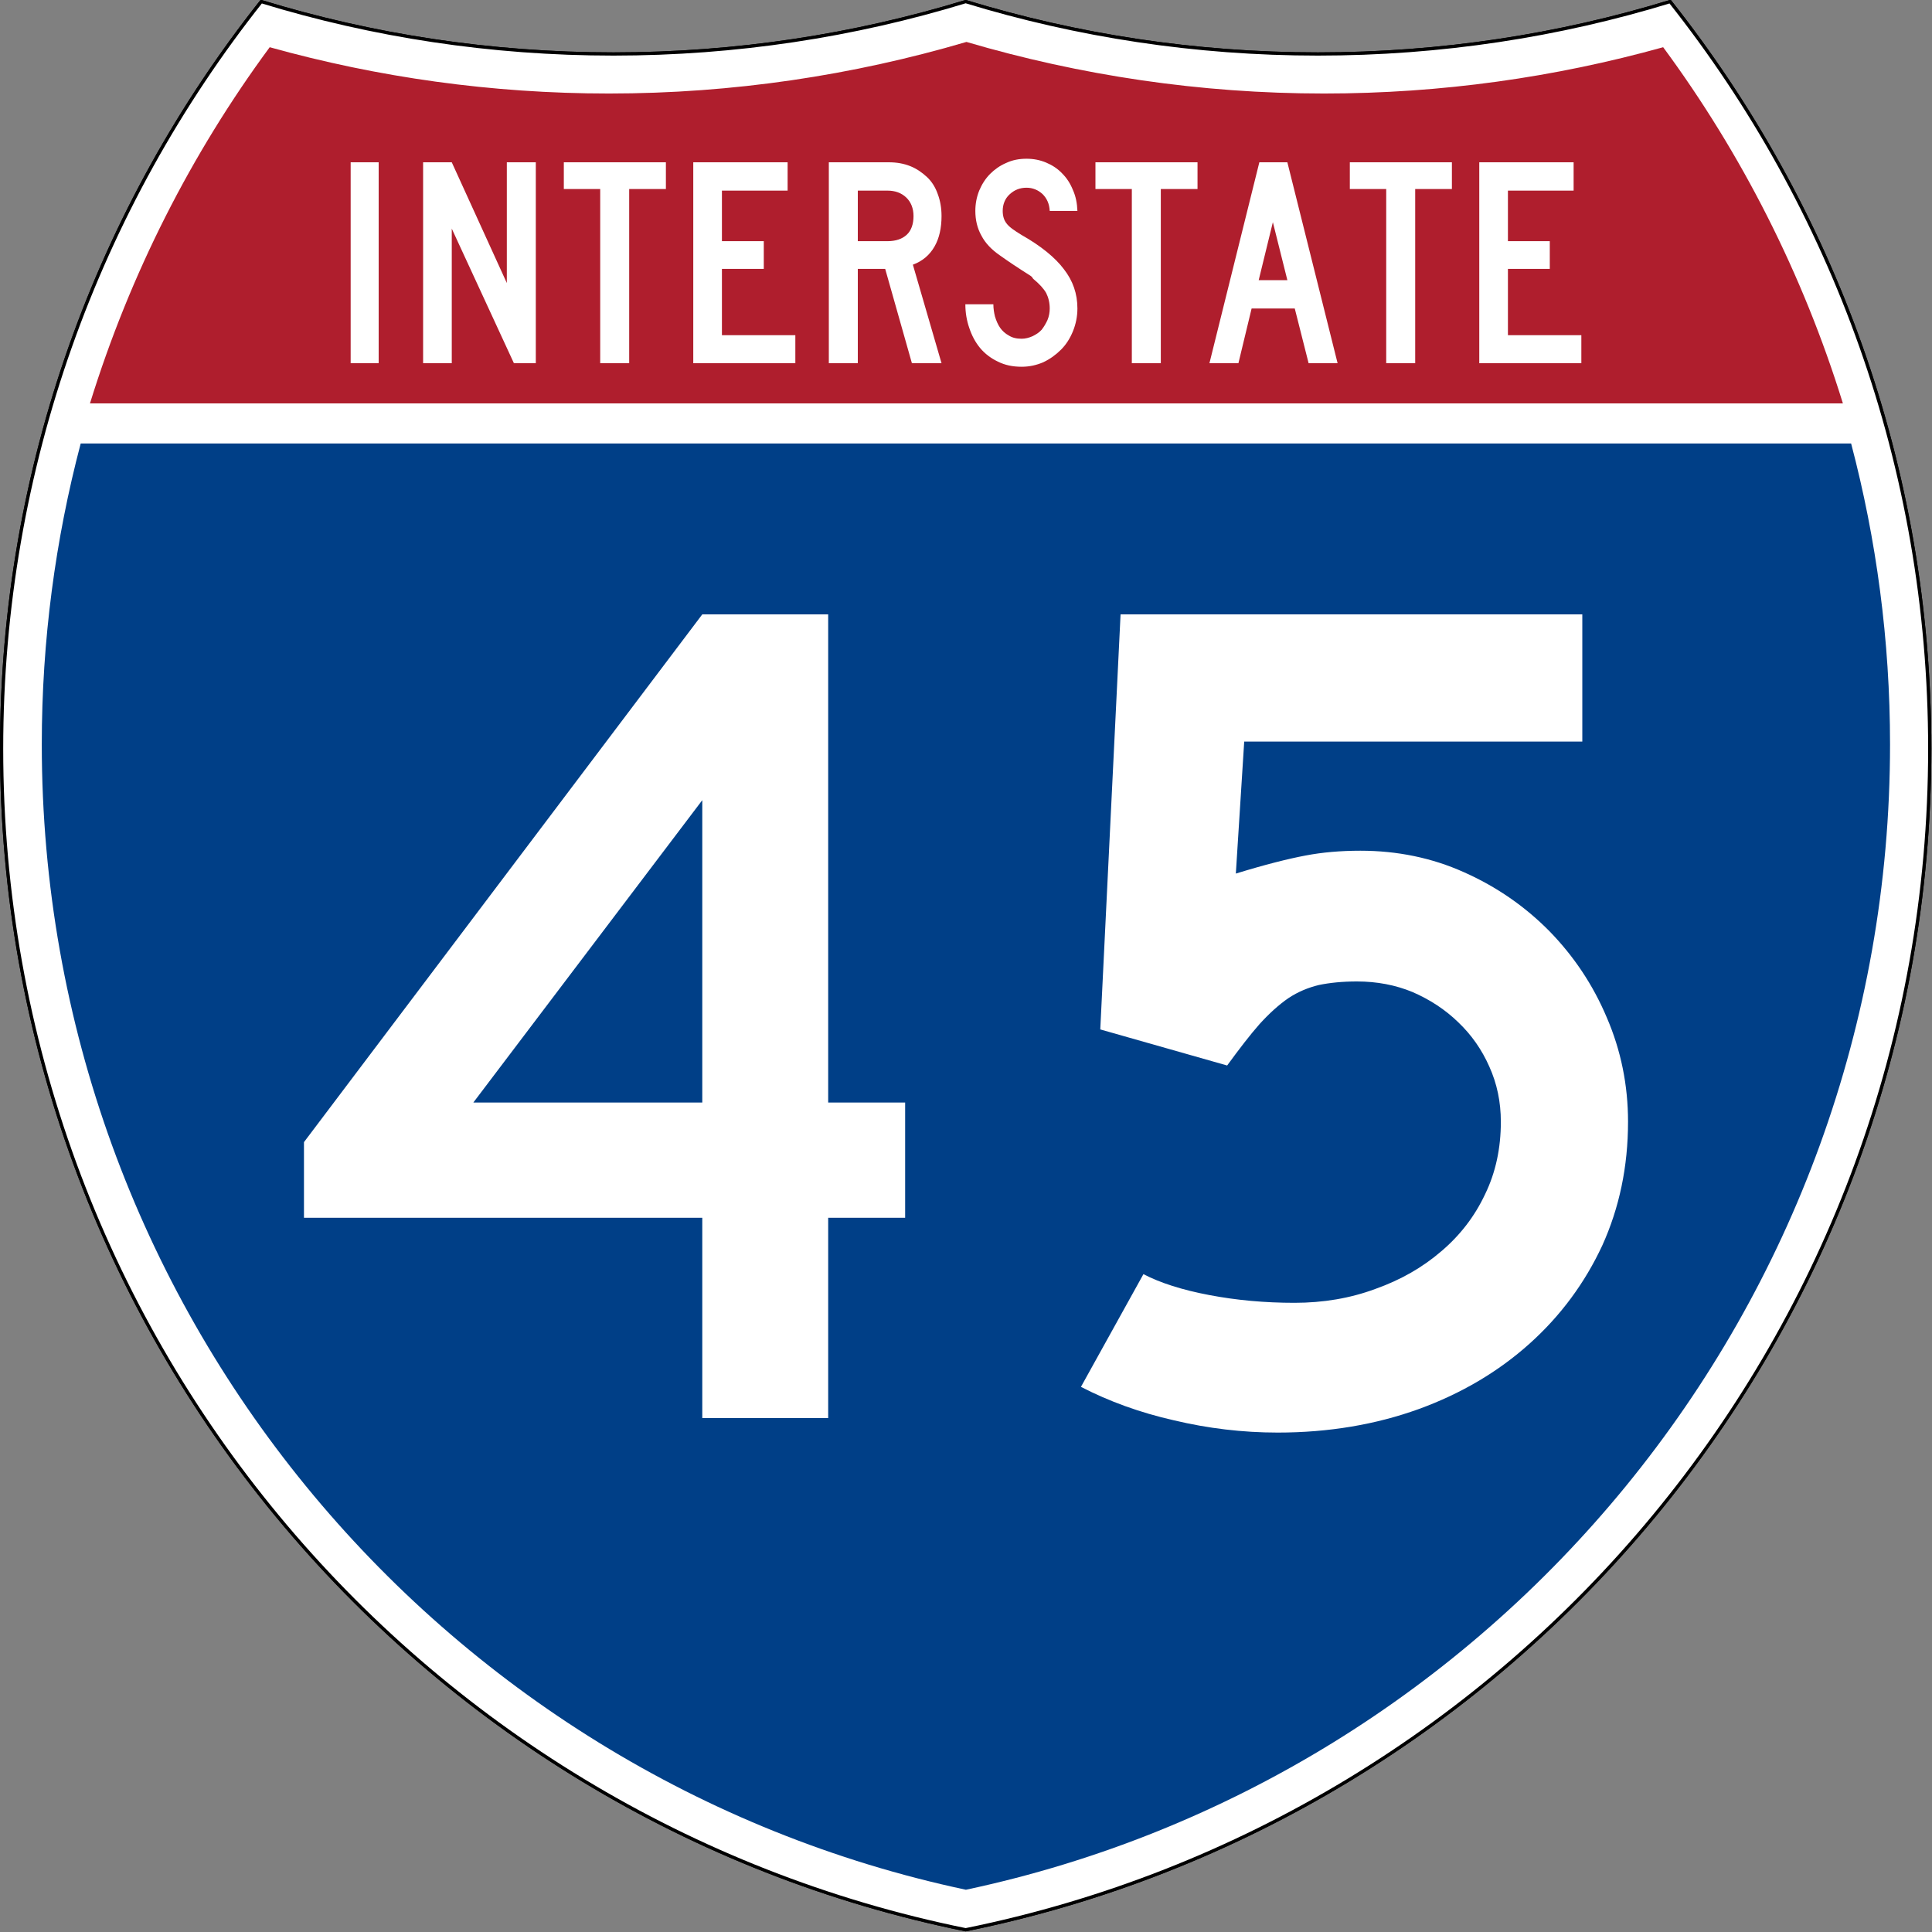
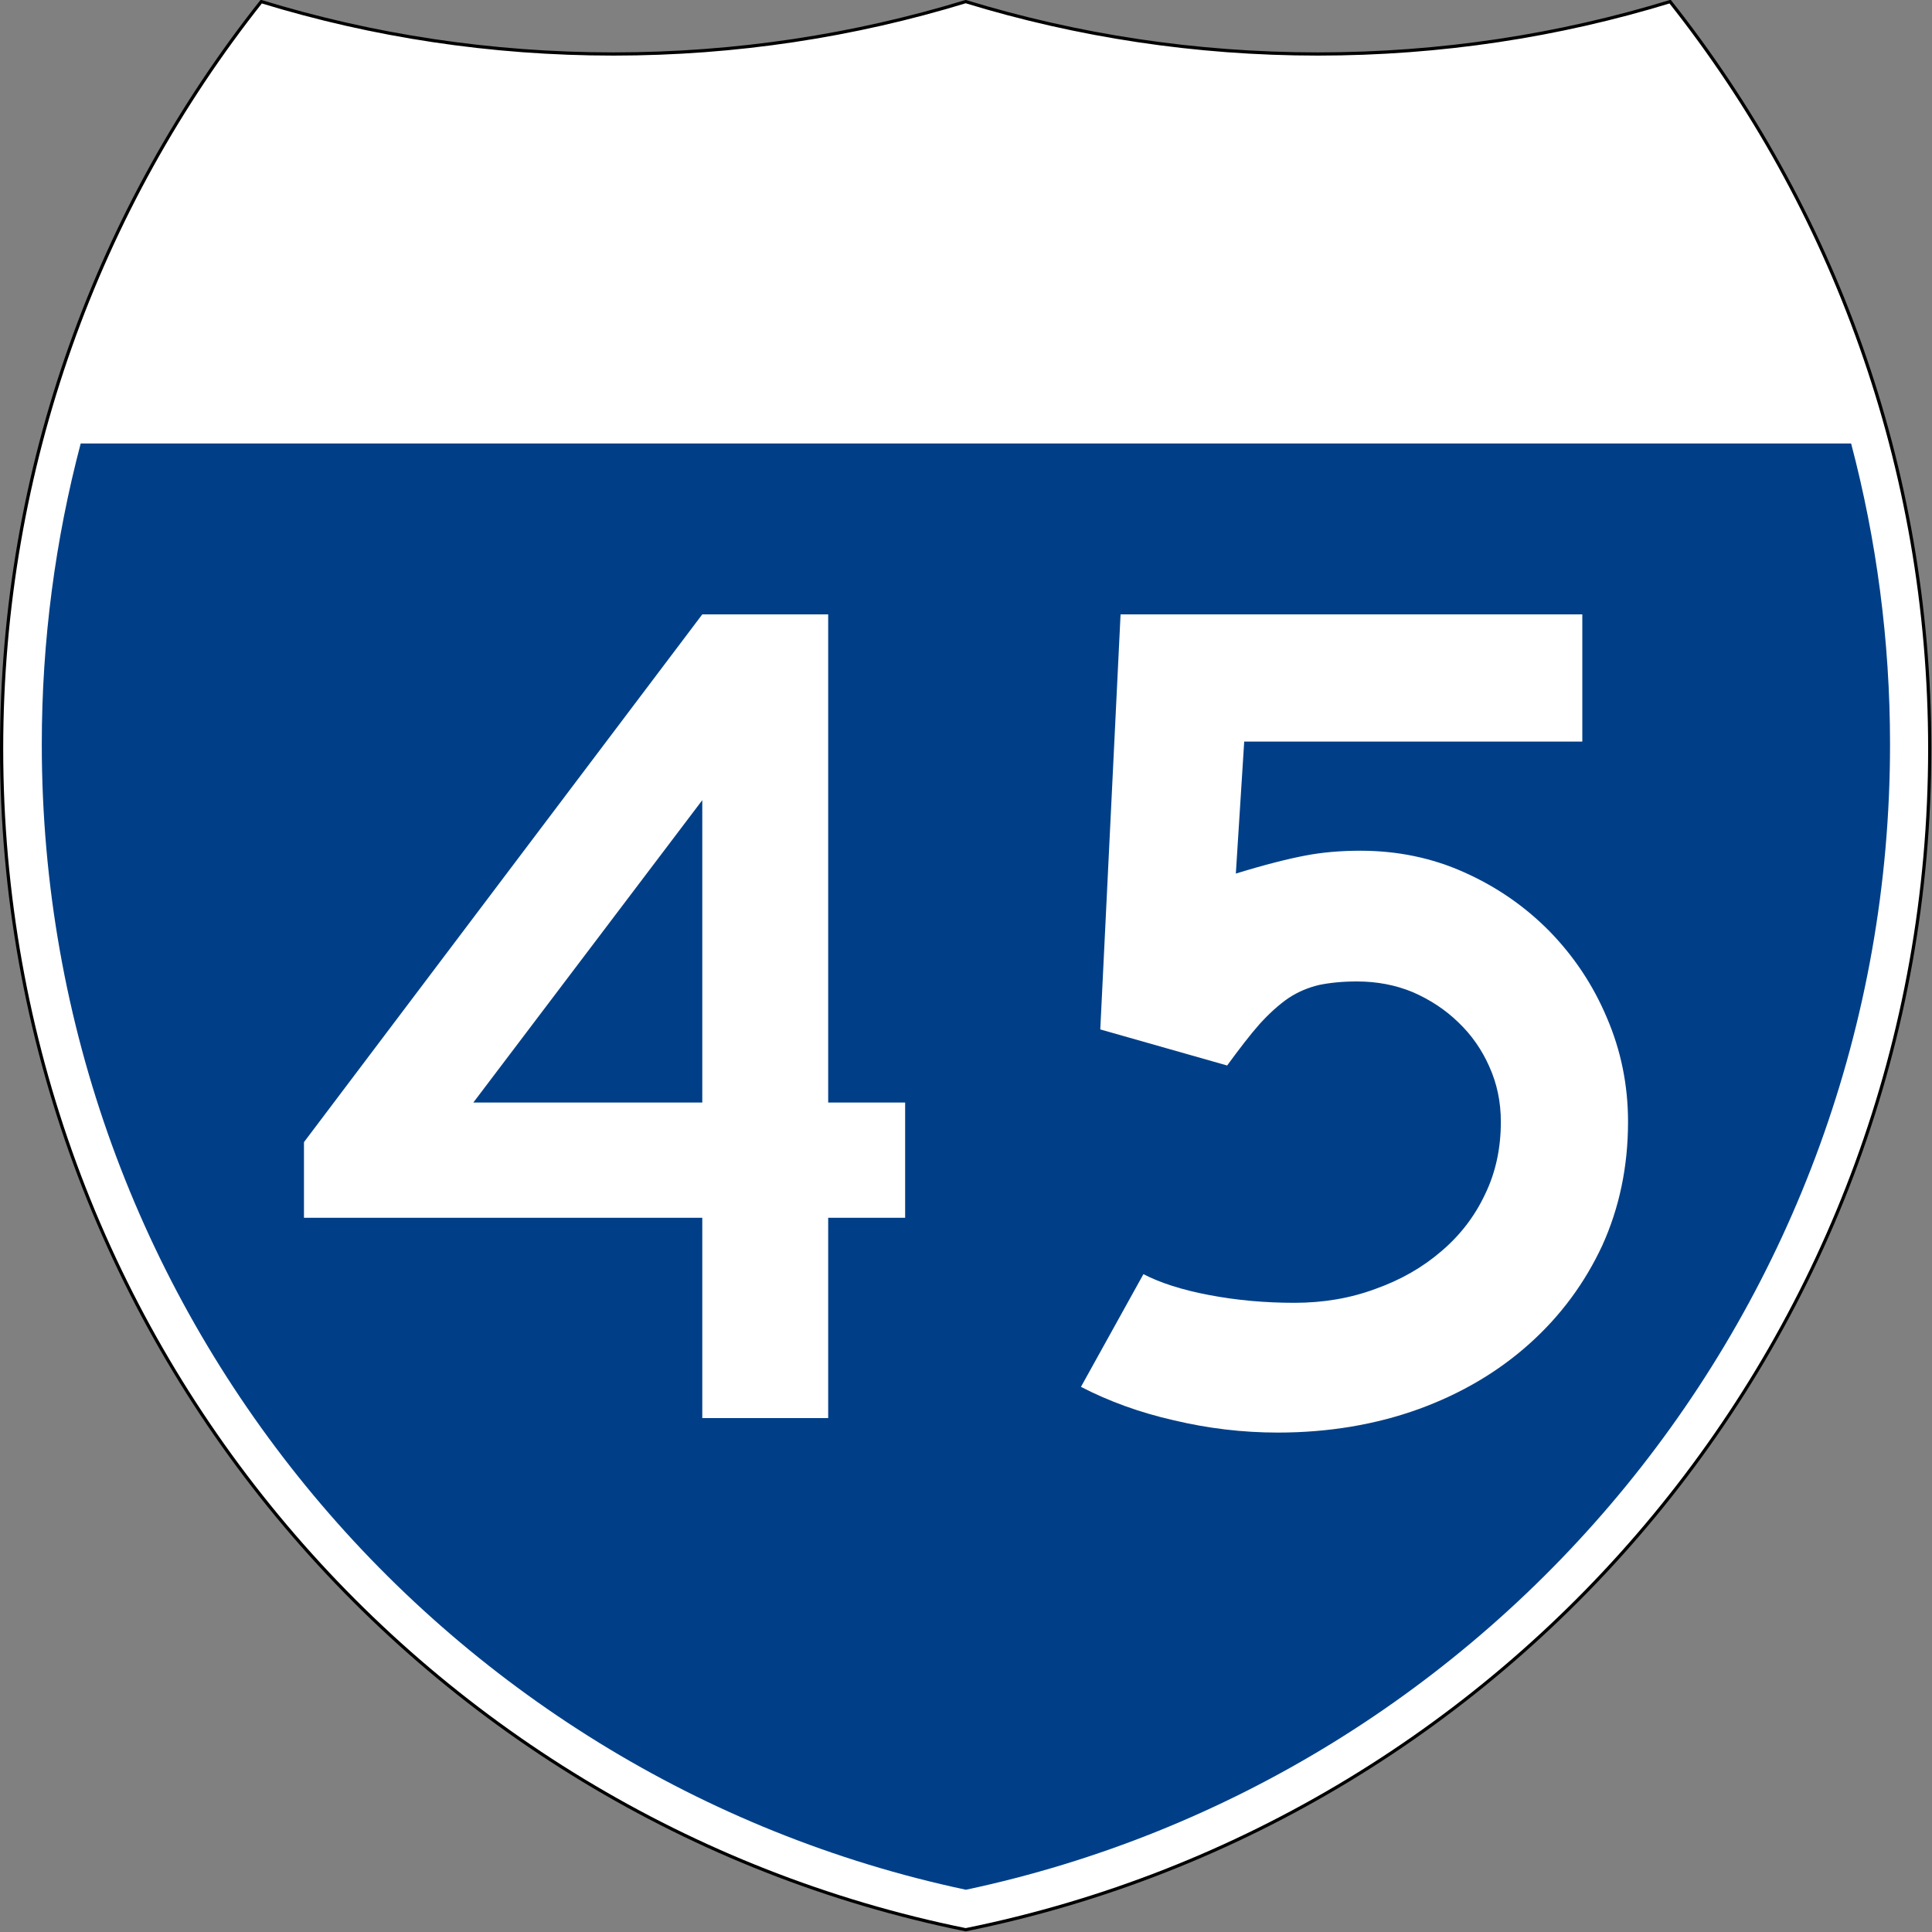
<svg xmlns="http://www.w3.org/2000/svg" height="601" viewBox="0 0 600 600" width="601">
  <rect x="0" y="0" width="600" height="600" fill="#808080" stroke="none" />
  <g fill="#fff" stroke="#000" stroke-width="1" transform="matrix(.998 0 0 .998 .499 .499)">
    <path d="m80.8 0c34.6 10.6 71.4 16.3 109.6 16.3 38.1 0 74.9-5.7 109.6-16.3 34.7 10.6 71.5 16.3 109.6 16.3 38.2 0 75-5.7 109.6-16.3 50.6 63.9 80.8 144.7 80.8 232.5 0 181.4-128.8 332.8-300 367.5-171.2-34.7-300-186.1-300-367.5 0-87.8 30.2-168.6 80.8-232.5z" />
-     <path d="m80.8 0c34.6 10.6 71.4 16.3 109.6 16.3 38.1 0 74.9-5.7 109.6-16.3 34.7 10.6 71.5 16.3 109.6 16.3 38.2 0 75-5.7 109.6-16.3 50.6 63.9 80.8 144.7 80.8 232.5 0 181.4-128.8 332.8-300 367.5-171.2-34.7-300-186.1-300-367.5 0-87.8 30.2-168.6 80.8-232.5z" stroke-linecap="round" stroke-linejoin="round" />
  </g>
  <path d="m15 232.5c0-32 4.2-63 12-92.5h546c7.8 29.5 12 60.5 12 92.5 0 173.1-122.2 317.7-285 352.2-162.8-34.5-285-179.1-285-352.2z" fill="#003f87" transform="matrix(1.007 0 0 1.01 -2.128 -3.669)" />
-   <path d="m31.3 125c12.3-39.2 31.1-75.6 55.1-107.7 33.1 9.1 68 14 104 14 38 0 74.8-5.5 109.6-15.6 34.8 10.1 71.6 15.6 109.6 15.6 36 0 70.9-4.9 104-14 24 32.1 42.8 68.5 55.1 107.7z" fill="#af1e2d" transform="matrix(1.013 0 0 1.027 -3.764 -3.102)" />
  <g fill="#fff">
    <path d="m257.2 378.2v62.2h-39.1v-62.2h-123.7v-23.5l123.7-163.9h39.1v151.6h23.9v35.8zm-39.1-129.7-71.1 93.9h71.1zm287.5 99.9c0 13.9-2.7 26.7-8 38.4-5.4 11.6-12.9 21.8-22.6 30.5s-21.2 15.5-34.4 20.3c-13.3 4.8-27.9 7.3-43.8 7.3-10.9 0-21.7-1.3-32.2-3.8-10.6-2.4-20.2-5.9-28.9-10.4l19.4-35c5.2 2.7 12 4.9 20.5 6.5 8.4 1.6 17.2 2.4 26.4 2.4 8.9 0 17.3-1.4 25.1-4.3 7.9-2.8 14.7-6.7 20.5-11.7 5.9-5 10.4-10.9 13.6-17.7 3.3-6.8 4.9-14.3 4.9-22.5 0-6.2-1.2-11.9-3.6-17.2-2.3-5.2-5.5-9.8-9.6-13.7-4.1-4-8.9-7.1-14.2-9.4-5.3-2.2-11.1-3.3-17.3-3.3-4.5 0-8.4.4-11.8 1.1-3.3.8-6.5 2.1-9.5 4.1-2.9 2-5.9 4.7-8.9 8-3 3.4-6.3 7.7-10.1 12.9l-39.4-11.2 6.3-128.9h143.4v39.5h-105l-2.6 41c9.1-2.8 16.3-4.6 21.6-5.6 5.2-1 10.9-1.5 17.1-1.5 11.4 0 22.2 2.2 32.2 6.7 10.1 4.5 18.9 10.6 26.5 18.3 7.5 7.7 13.5 16.6 17.8 26.8 4.4 10.2 6.6 21 6.6 32.4z" />
    <path d="m108.9 112.8v-62.4h8.7v62.4zm50.7 0-19.3-41.8v41.8h-8.9v-62.4h8.9l17.1 37.5v-37.5h9v62.4zm35.8-54.1v54.1h-9v-54.1h-11.3v-8.3h31.7v8.3zm19.9 54.1v-62.4h29.3v8.8h-20.4v15.7h13v8.6h-13v20.6h22.8v8.7zm67.9 0-8.3-29.3h-8.5v29.3h-9v-62.4h18.6c2.5 0 4.7.4 6.7 1.2s3.7 2 5.2 3.4 2.6 3.2 3.3 5.2c.8 2.1 1.2 4.4 1.2 6.9 0 3.7-.7 6.9-2.2 9.5s-3.7 4.5-6.7 5.6l8.9 30.6zm.5-45.7c0-2.4-.8-4.4-2.3-5.8s-3.4-2.1-5.8-2.1h-9.2v15.7h9.2c2.6 0 4.6-.7 6-2s2.1-3.3 2.1-5.8zm50.9 28.7c0 2.5-.5 4.9-1.4 7.1s-2.1 4.1-3.7 5.7-3.4 2.9-5.5 3.9c-2.1.9-4.3 1.4-6.7 1.4-2.8 0-5.2-.5-7.4-1.6-2.1-1-4-2.4-5.5-4.2s-2.6-3.9-3.4-6.3c-.8-2.3-1.2-4.8-1.2-7.3h8.7c0 1.3.2 2.6.5 3.8.4 1.3.9 2.5 1.6 3.5s1.6 1.8 2.7 2.4c1.1.7 2.4 1 4 1 1.1 0 2.3-.3 3.4-.8 1-.5 2-1.1 2.8-2 .7-.9 1.3-1.9 1.8-3 .5-1.2.7-2.4.7-3.6 0-1.8-.4-3.4-1.1-4.8-.8-1.4-2.1-2.8-3.9-4.3-.3-.3-.4-.4-.4-.5.1 0-.1-.2-.5-.5-.5-.3-1.4-.9-2.8-1.8s-3.7-2.4-6.8-4.6c-2.6-1.8-4.5-3.8-5.7-6.1-1.3-2.3-1.9-4.9-1.9-7.7 0-2.2.4-4.3 1.2-6.3.8-1.9 1.9-3.7 3.4-5.2 1.4-1.4 3.1-2.6 5-3.4 1.9-.9 4-1.3 6.3-1.3 2.2 0 4.2.4 6.1 1.2s3.6 1.9 5 3.4c1.4 1.4 2.5 3.1 3.3 5.1.9 2 1.3 4.1 1.4 6.5h-8.6c-.1-2.2-.9-3.9-2.2-5.2-1.4-1.3-3.1-2-5-2-2.1 0-3.8.7-5.3 2.1-1.4 1.3-2.1 3.1-2.1 5.1 0 1.6.4 2.9 1.2 3.9.8 1.1 2.4 2.2 4.7 3.6 6 3.4 10.4 7 13.1 10.6 2.8 3.6 4.2 7.6 4.2 12.2zm25.9-37.1v54.1h-9v-54.1h-11.3v-8.3h31.7v8.3zm45.9 54.1-4.3-17h-13.4l-4.1 17h-9l15.5-62.4h8.7l15.6 62.4zm-11.1-43.8-4.4 18h8.9zm44.2-10.3v54.1h-9v-54.1h-11.3v-8.3h31.7v8.3zm19.9 54.1v-62.4h29.3v8.8h-20.4v15.7h13v8.6h-13v20.6h22.8v8.7z" />
  </g>
</svg>